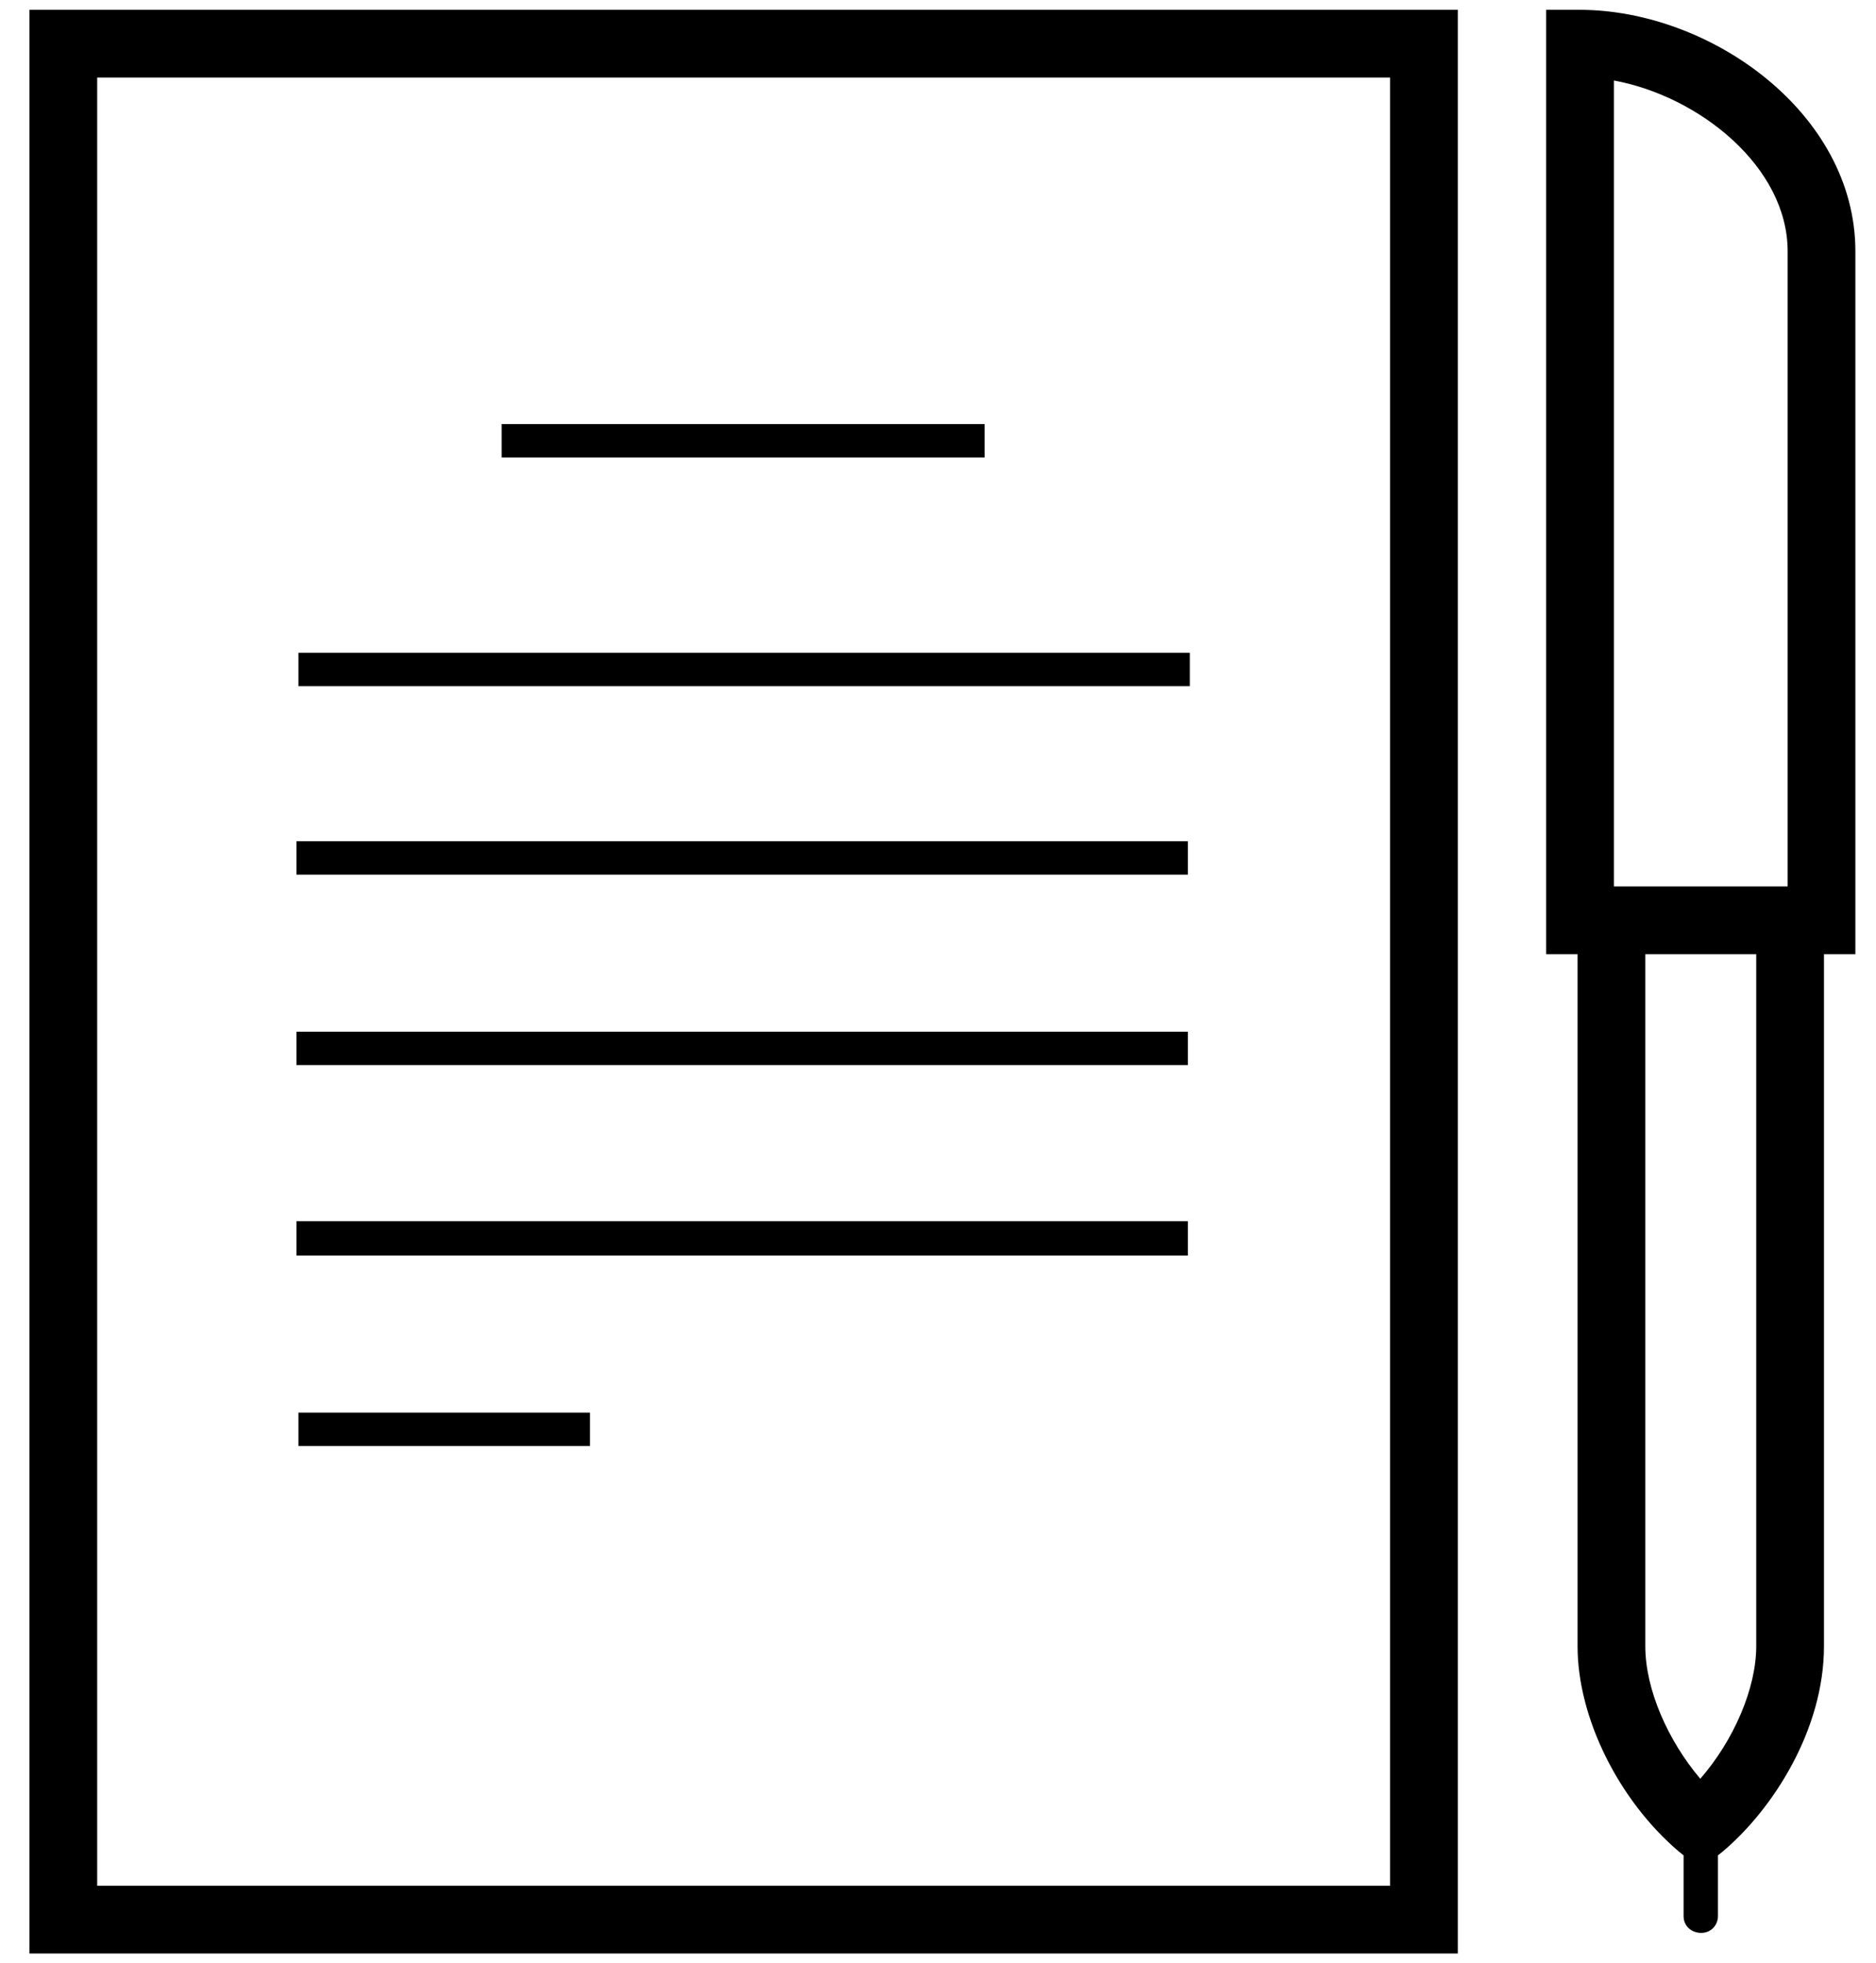
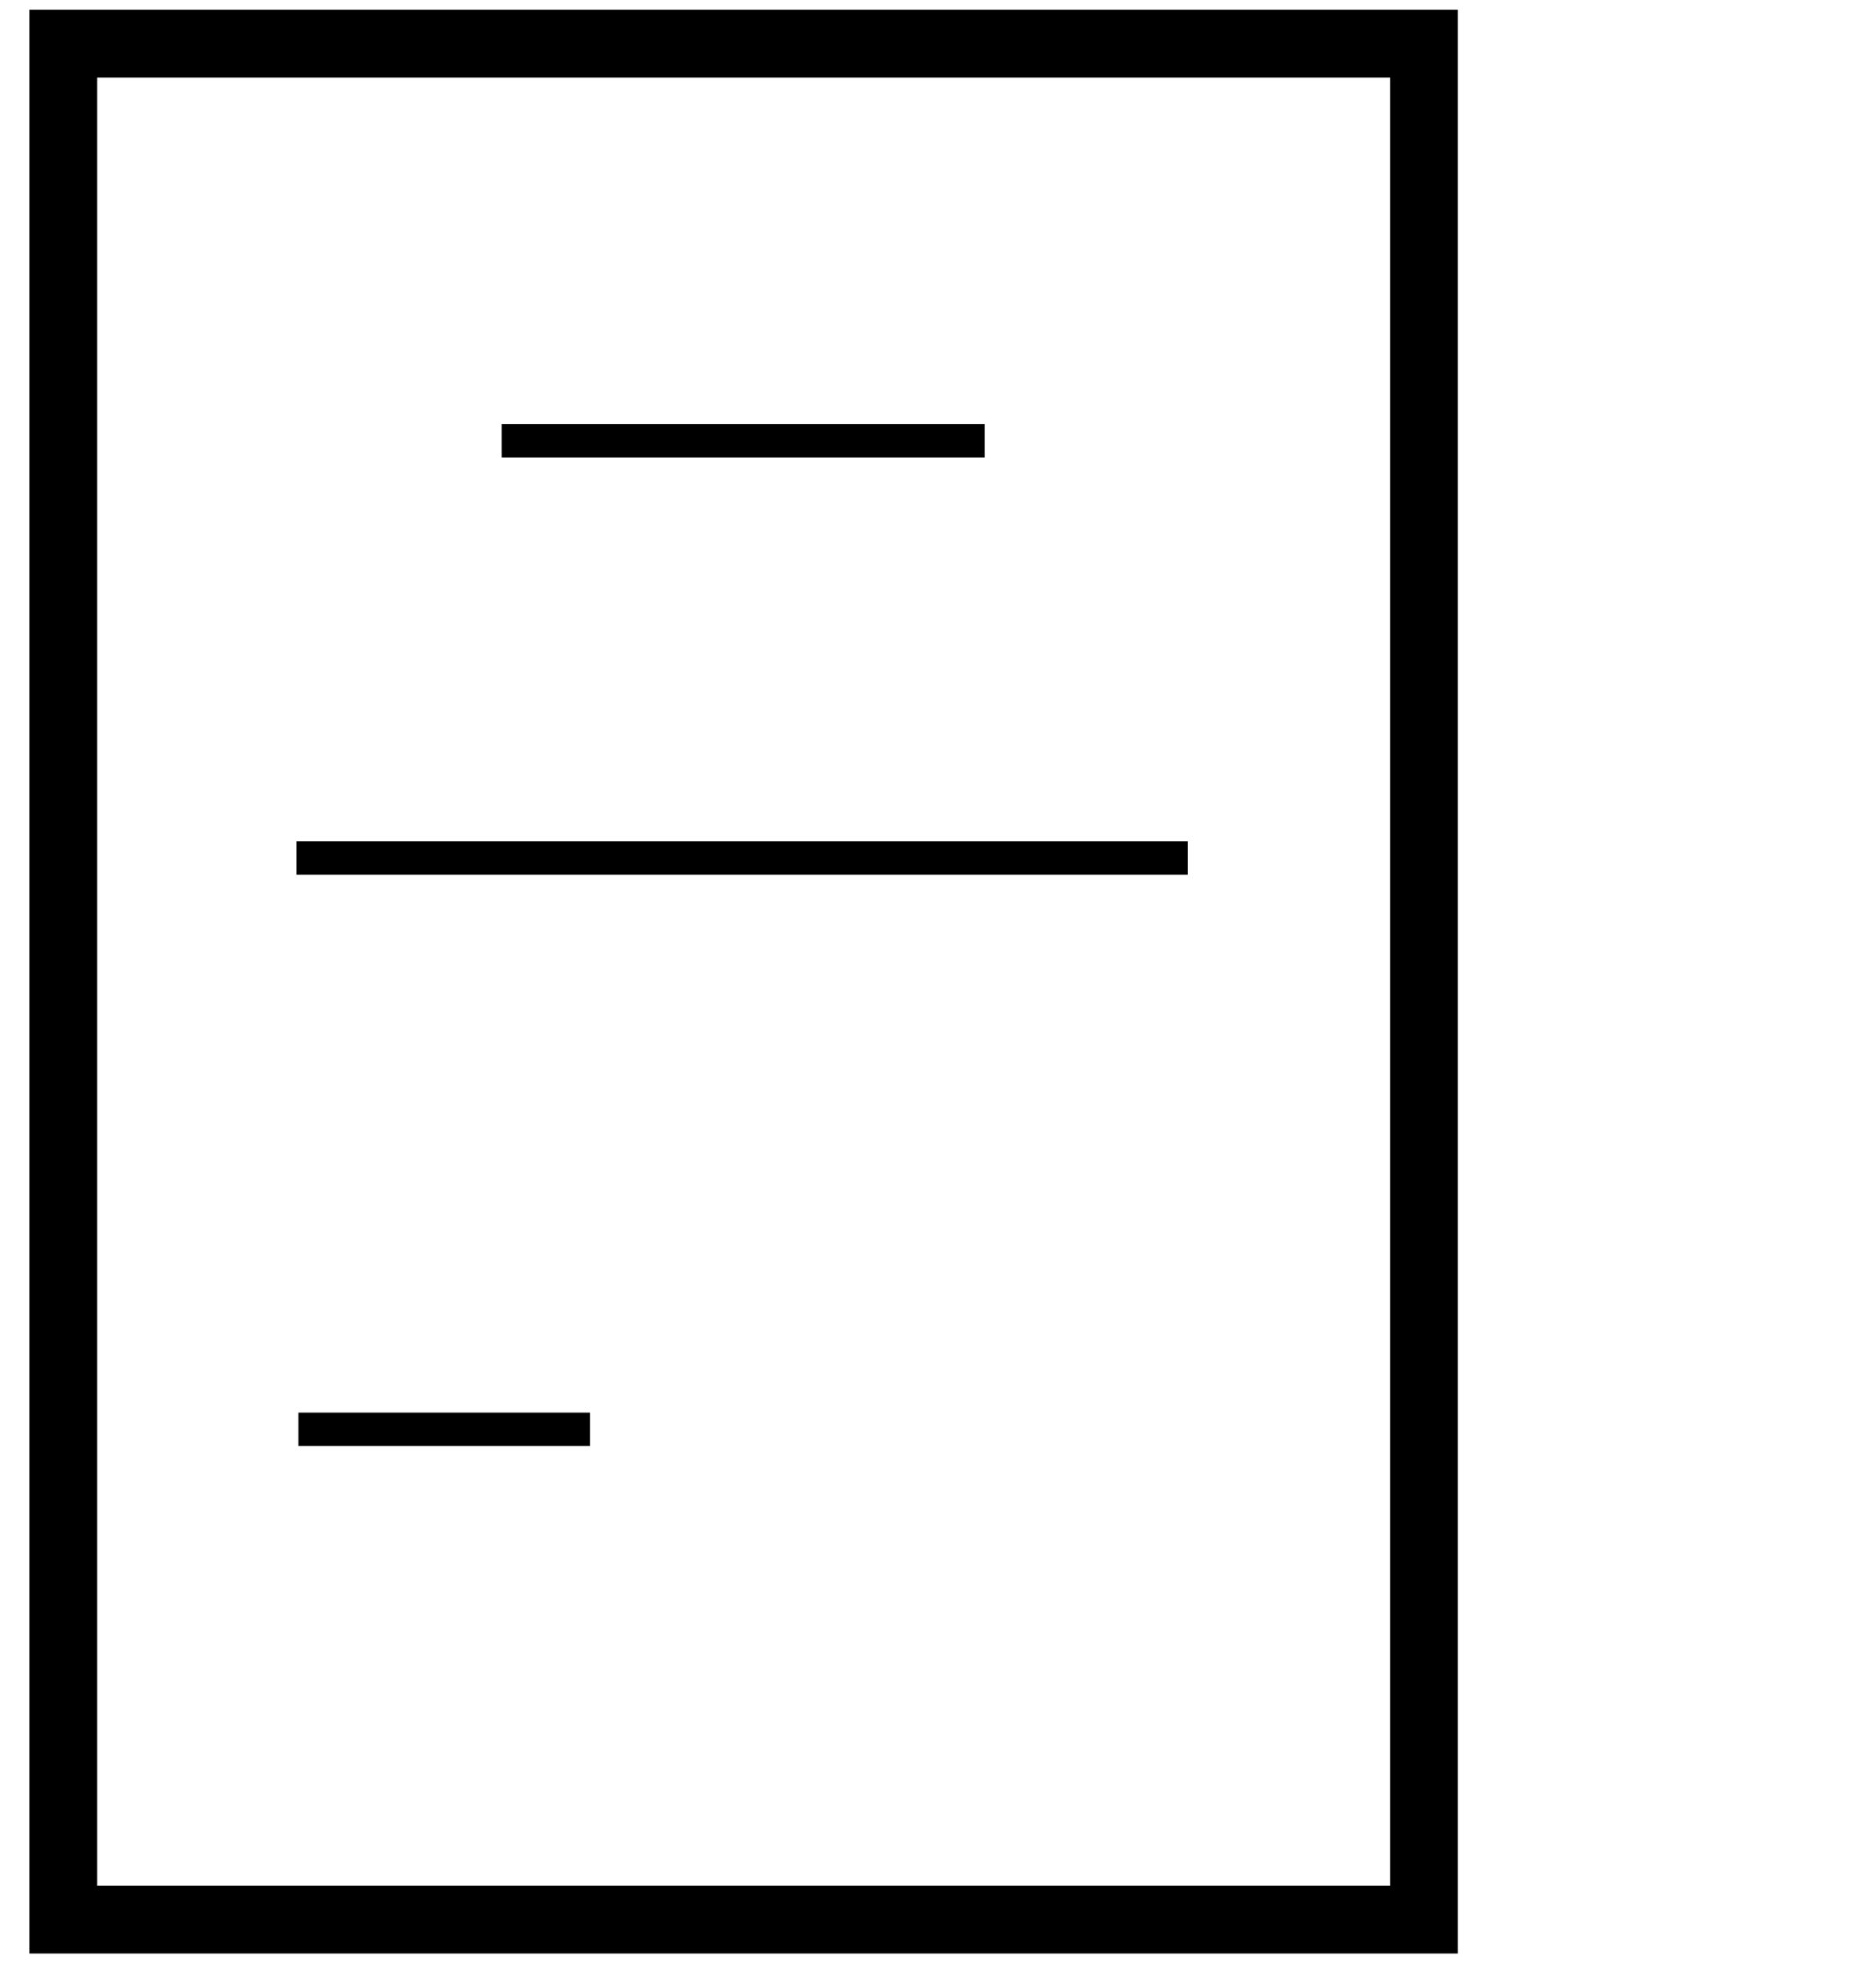
<svg xmlns="http://www.w3.org/2000/svg" version="1.1" id="Layer_1" x="0px" y="0px" viewBox="0 0 191.1 200" style="enable-background:new 0 0 191.1 200;" xml:space="preserve">
  <rect x="51.1" y="43.2" class="st0" width="49.2" height="3.4" />
-   <rect x="30.4" y="66.5" class="st0" width="90.8" height="3.4" />
  <polygon class="st0" points="121,87.4 121,85.7 30.2,85.7 30.2,89.1 121,89.1 " />
-   <polygon class="st0" points="121,106.8 121,105.1 30.2,105.1 30.2,108.5 121,108.5 " />
-   <polygon class="st0" points="30.2,124.4 30.2,127.9 121,127.9 121,126.1 121,124.4 " />
  <rect x="30.4" y="143.9" class="st0" width="29.7" height="3.4" />
  <path class="st0" d="M3,199h145.5V1H3V199z M9.9,7.9h131.7v184.2H9.9V7.9z" />
-   <path class="st0" d="M173.3,196.9c1,0,1.7-0.8,1.7-1.7V189l0.5-0.4c5.1-4.3,10.3-12.4,10.3-20.9V97.2h3.2V25.6  C189,11.5,174.2,1,160.9,1h-3.4v96.2h3.2v70.5c0,7.3,4.2,15.7,10.3,20.9l0.5,0.4v6.2C171.5,196.2,172.3,196.9,173.3,196.9z   M164.4,8.2c8.7,1.6,17.7,8.8,17.7,17.4v64.7h-17.7V8.2z M167.6,167.7V97.2h11.3v70.5c0,4.3-2.3,9.6-5.7,13.5  C169.9,177.3,167.6,172.1,167.6,167.7z" />
</svg>